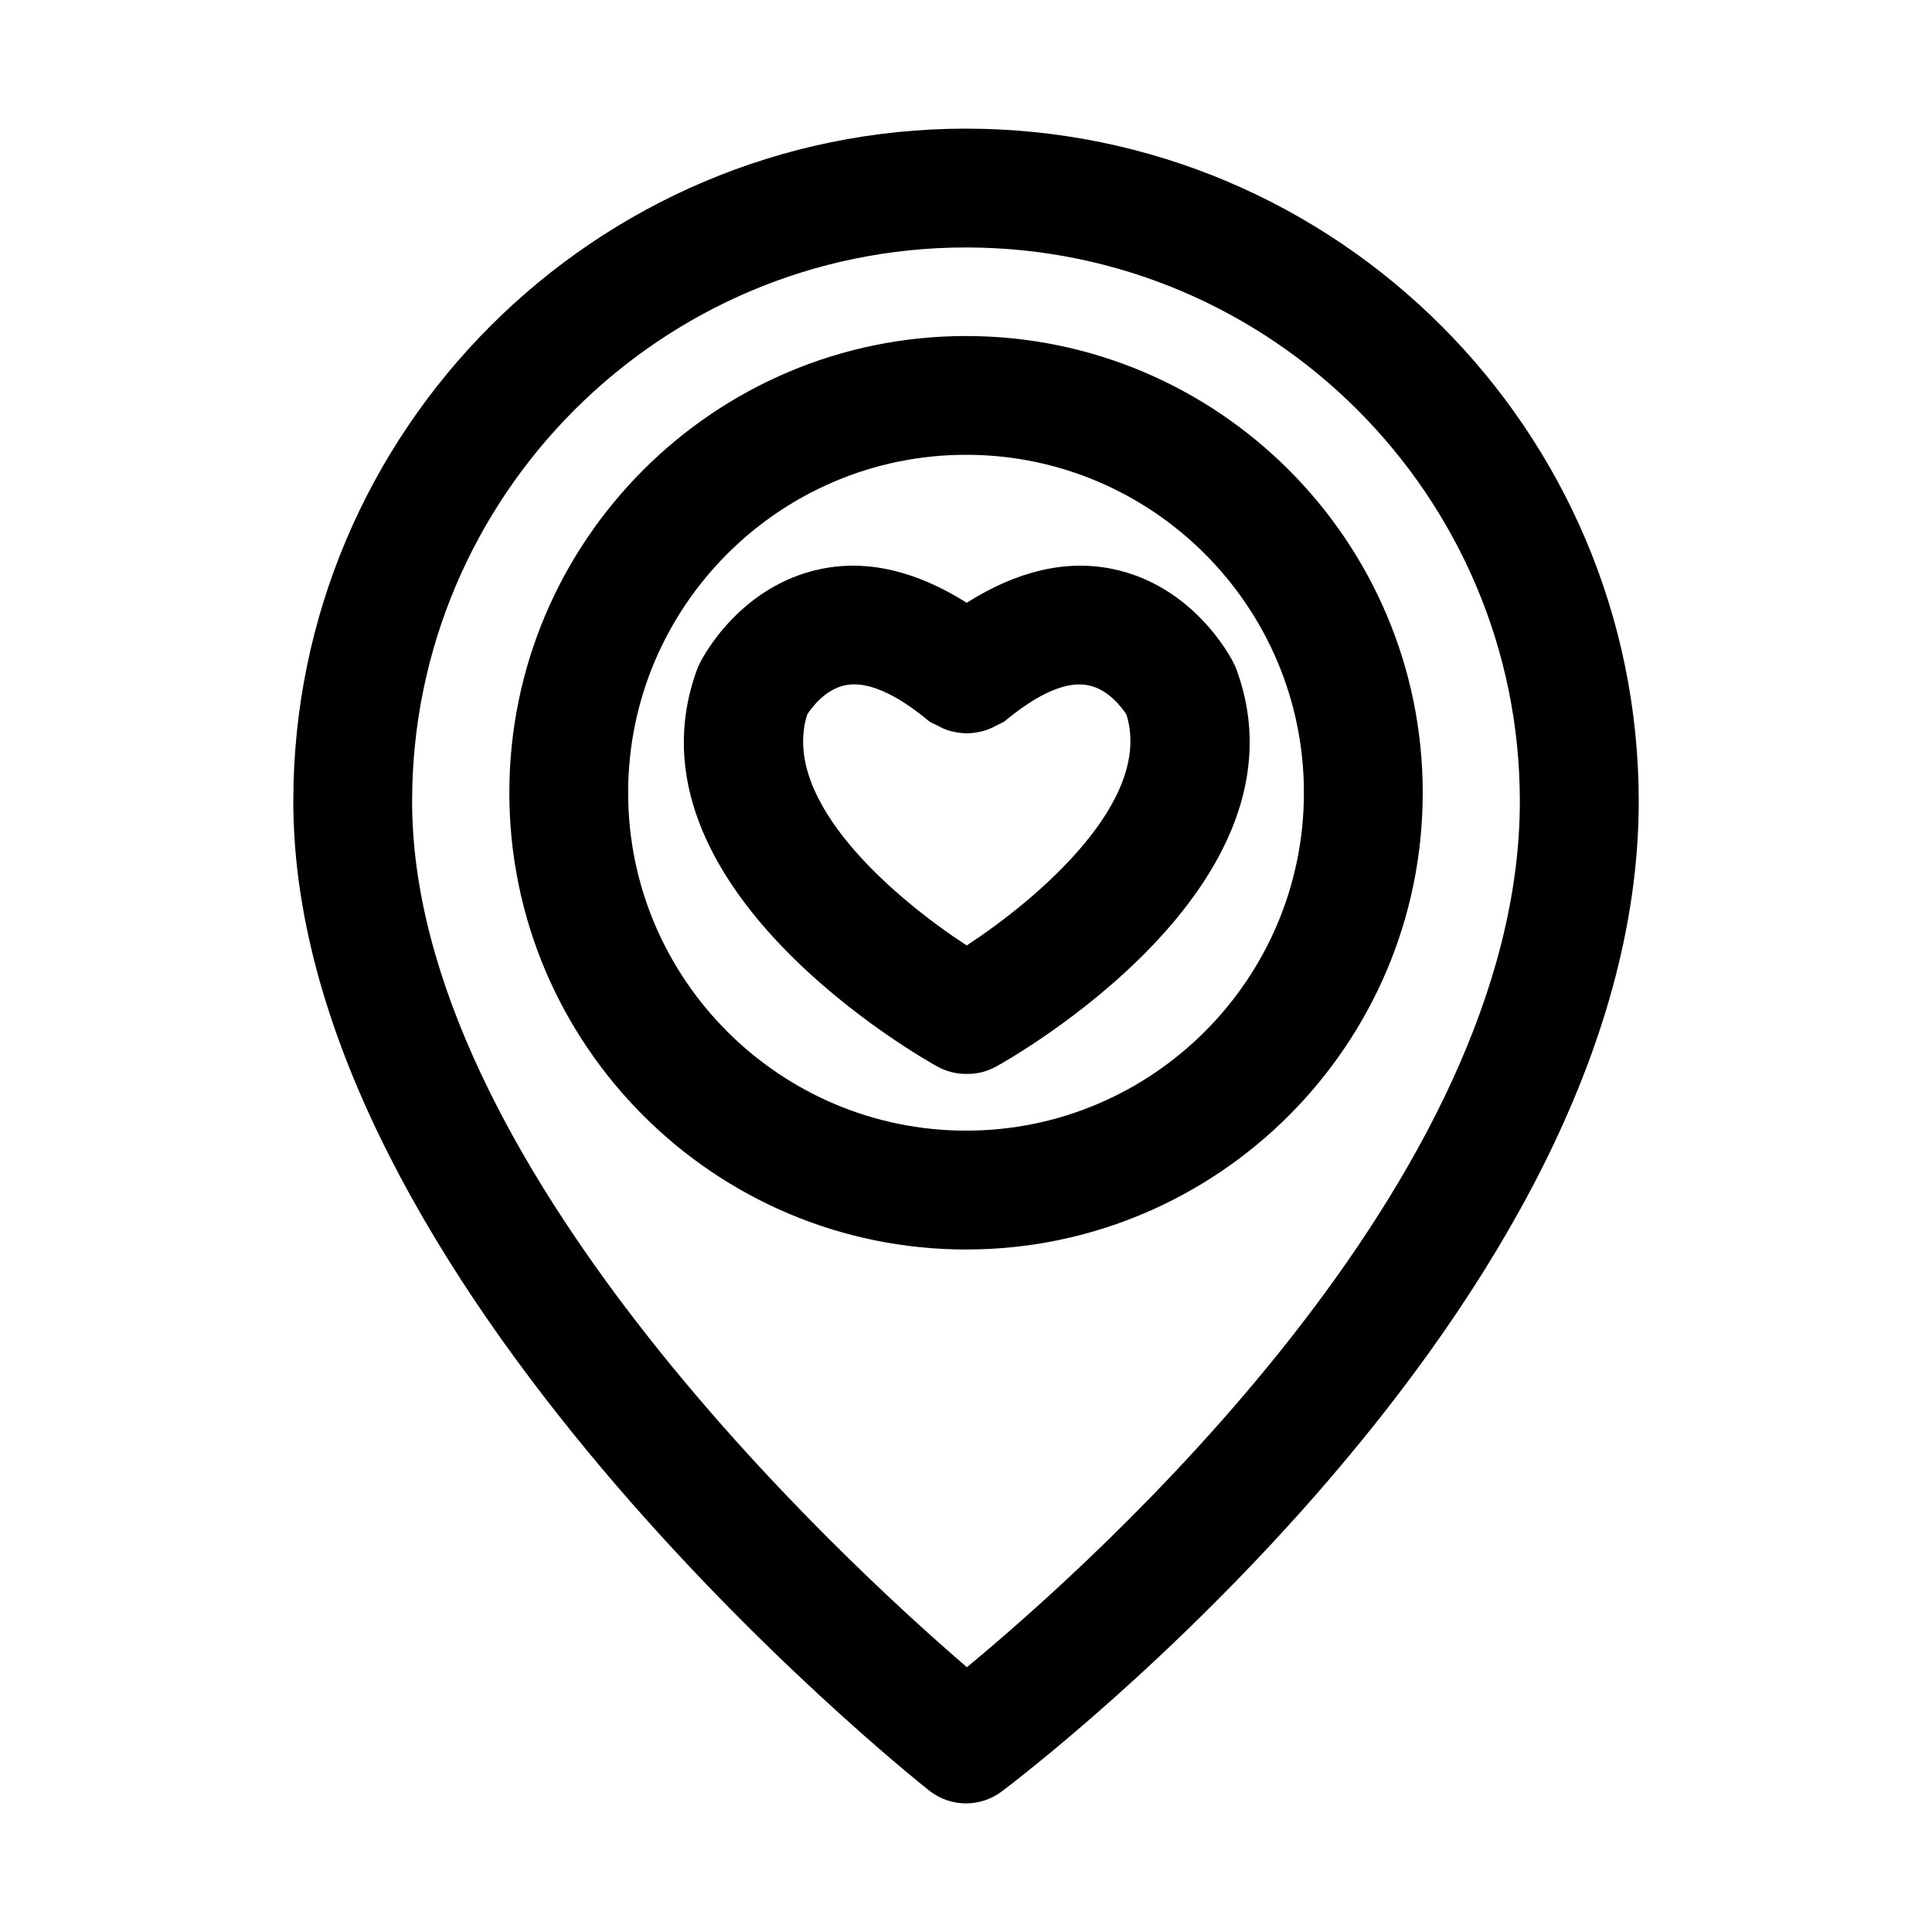
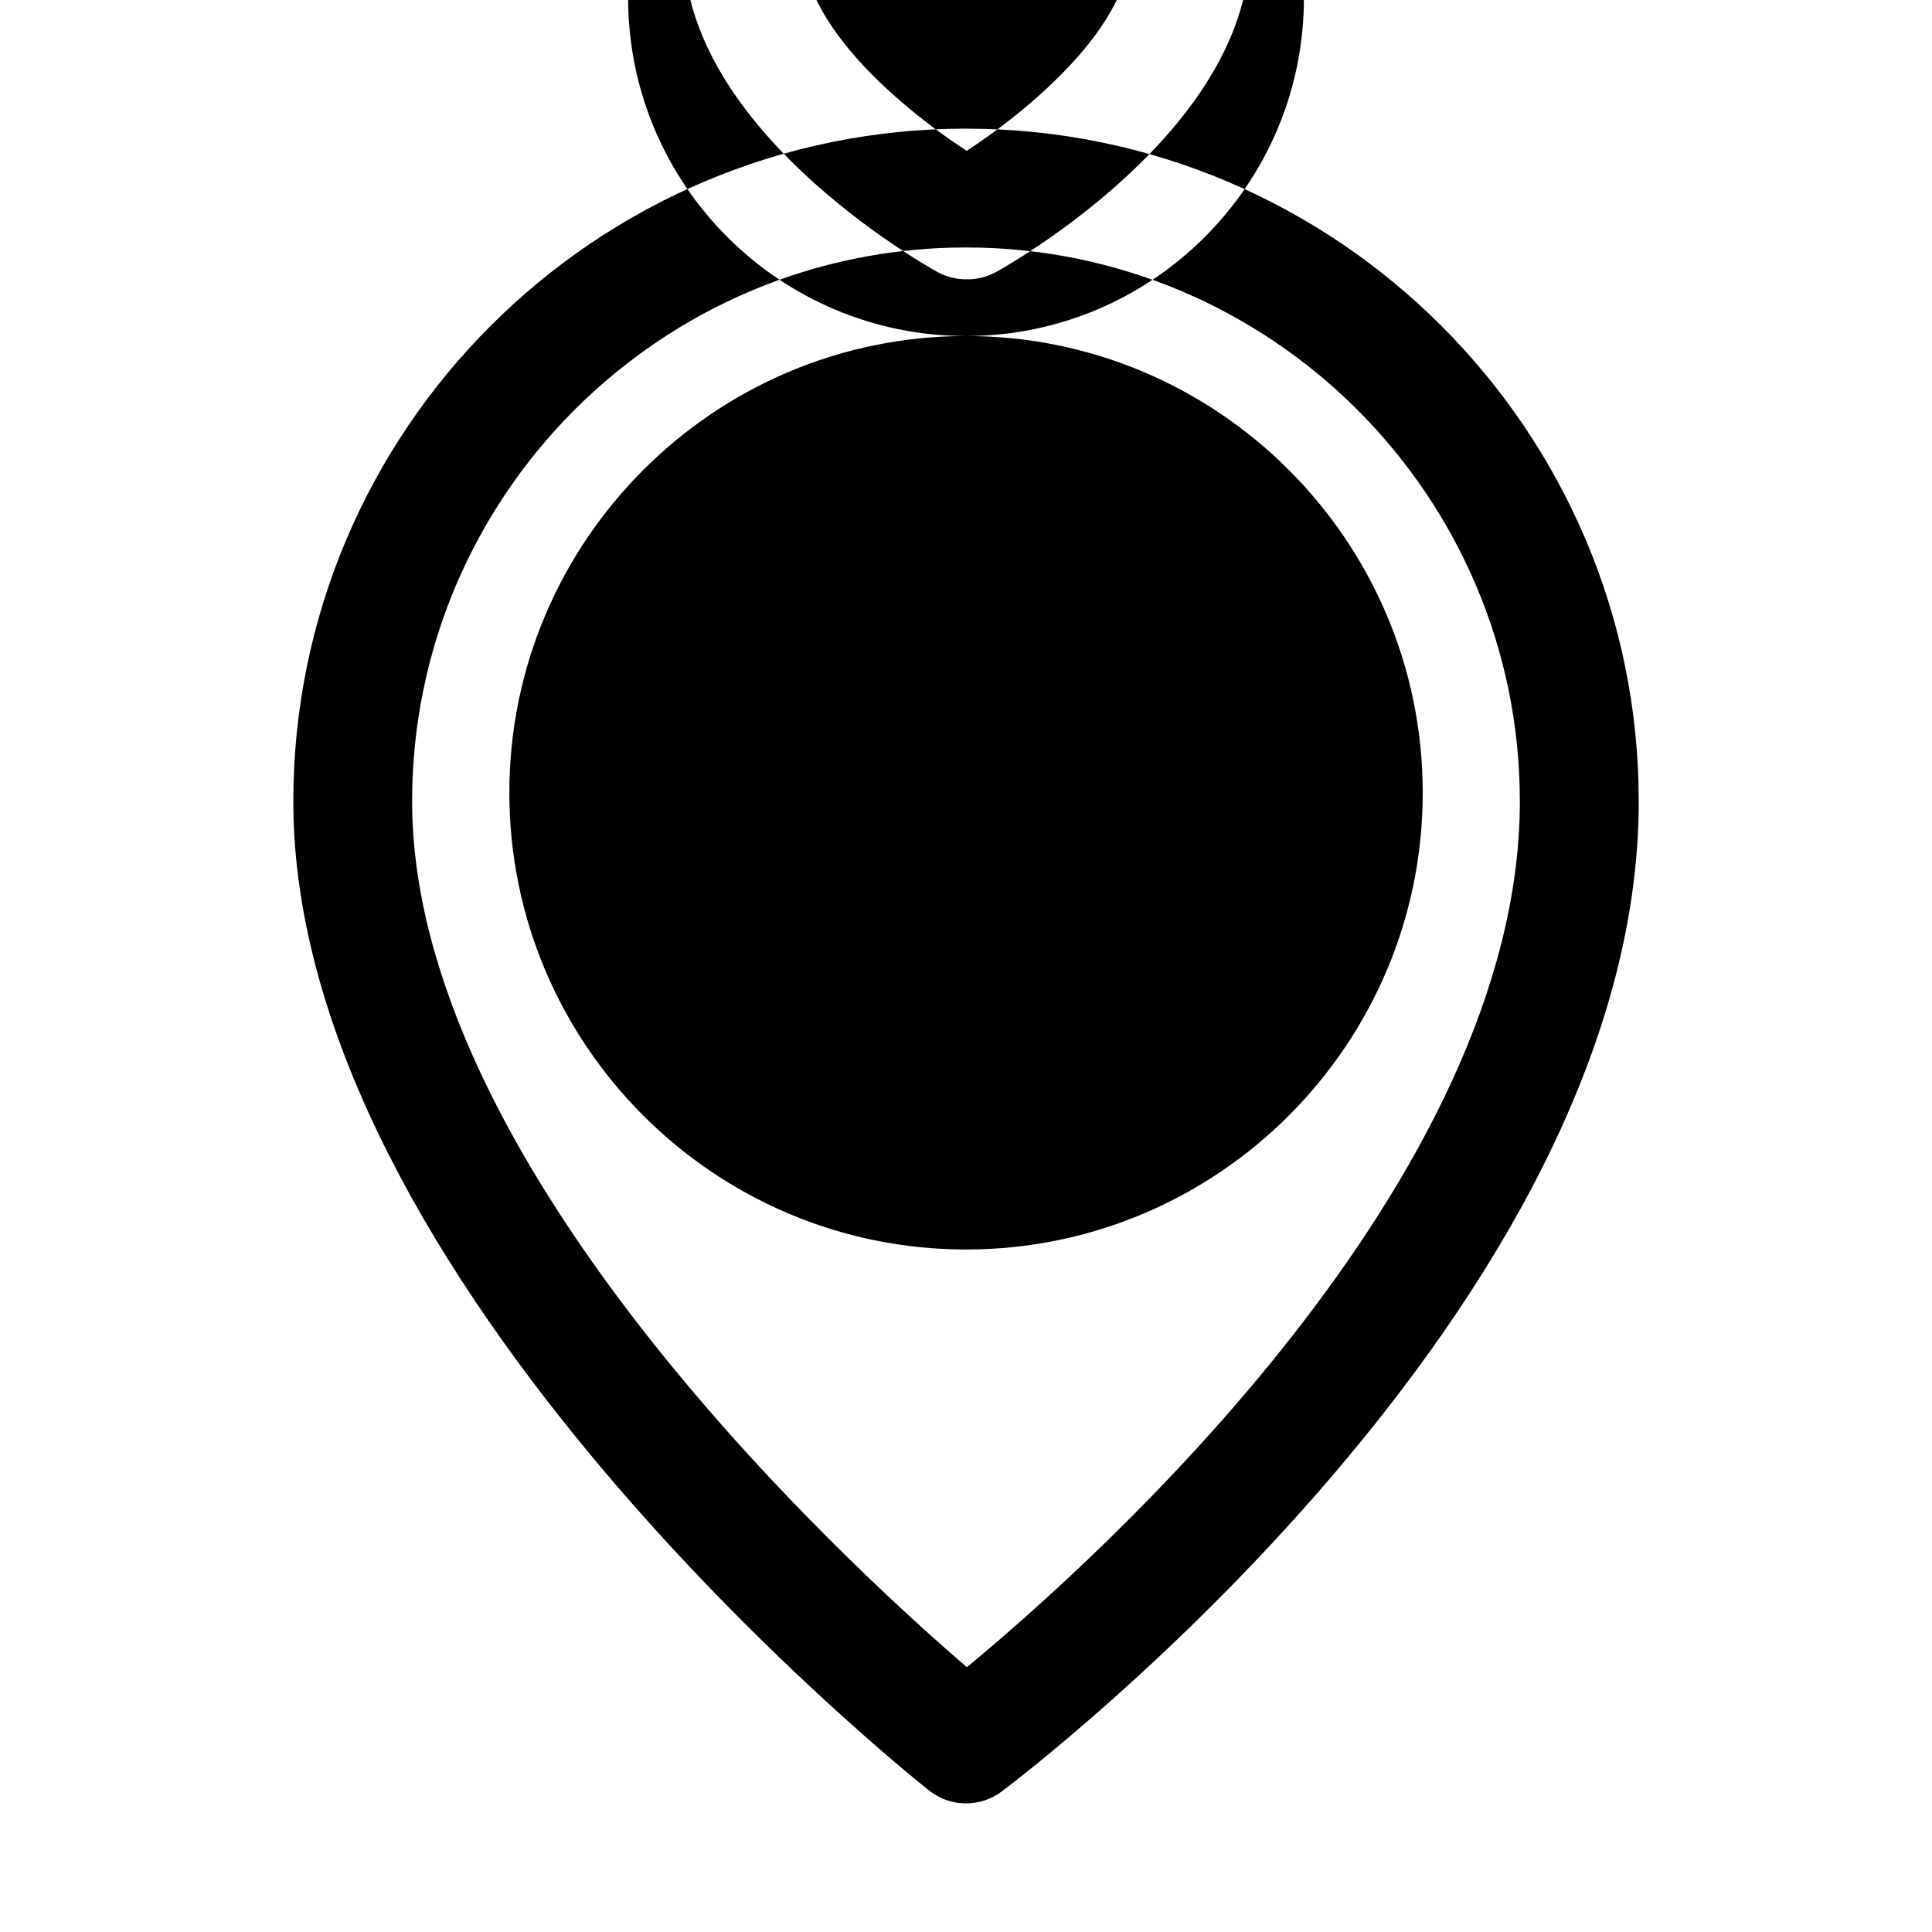
<svg xmlns="http://www.w3.org/2000/svg" fill="#000000" width="800px" height="800px" version="1.1" viewBox="144 144 512 512">
-   <path d="m400 178.09c-98.305 0-178.27 79.98-178.27 178.27 0 127.02 161.61 256.69 168.49 262.14 2.867 2.281 6.312 3.418 9.777 3.418 3.336 0 6.66-1.055 9.477-3.164 6.894-5.18 168.81-128.55 168.81-262.39-0.016-98.289-79.98-178.27-178.29-178.27zm0.234 407.74c-34.023-29.301-147.02-133.86-147.02-229.47 0-80.941 65.855-146.78 146.78-146.78 80.926 0 146.78 65.84 146.78 146.78 0.004 100.68-112.43 201.26-146.54 229.47zm-0.203-352.78c-66.754 0-121.05 54.301-121.05 121.04 0 66.738 54.301 121.04 121.05 121.04 66.723 0 121.01-54.301 121.01-121.04 0-66.734-54.285-121.04-121.01-121.04zm0 210.58c-49.391 0-89.566-40.18-89.566-89.551 0-49.375 40.195-89.551 89.566-89.551 49.359 0 89.52 40.164 89.52 89.551s-40.164 89.551-89.52 89.551zm71.602-122.33c-0.219-0.566-0.457-1.117-0.738-1.652-1.039-2.078-10.926-20.484-32.008-24.859-12.531-2.582-25.473 0.598-38.699 8.957-13.227-8.359-26.215-11.539-38.668-8.957-21.082 4.375-30.969 22.781-32.008 24.859-0.285 0.535-0.52 1.086-0.738 1.652-21.316 57.688 60.125 103.41 63.605 105.33 2.41 1.324 5.023 1.969 7.59 1.969 0.078 0 0.156-0.031 0.234-0.031s0.156 0.031 0.234 0.031c2.566 0 5.18-0.629 7.59-1.969 3.465-1.906 84.91-47.625 63.605-105.33zm-71.445 73.258c-18.578-12.105-49.516-38.07-42.273-61.195 1.195-1.859 4.832-6.754 10.172-7.777 7.07-1.434 15.824 4.312 21.852 9.336 0.836 0.691 1.828 0.992 2.754 1.48 0.332 0.188 0.645 0.363 0.992 0.535 1.309 0.582 2.613 0.961 3.984 1.164 0.867 0.156 1.668 0.234 2.551 0.25 0.867-0.016 1.668-0.094 2.535-0.25 1.387-0.203 2.676-0.582 3.984-1.164 0.348-0.156 0.66-0.332 0.992-0.52 0.93-0.504 1.922-0.789 2.769-1.48 6.047-5.008 14.719-10.77 21.852-9.336 5.398 1.039 9.035 6.031 10.156 7.731 7.195 23.016-23.773 49.074-42.32 61.227z" />
+   <path d="m400 178.09c-98.305 0-178.27 79.98-178.27 178.27 0 127.02 161.61 256.69 168.49 262.14 2.867 2.281 6.312 3.418 9.777 3.418 3.336 0 6.66-1.055 9.477-3.164 6.894-5.18 168.81-128.55 168.81-262.39-0.016-98.289-79.98-178.27-178.29-178.27zm0.234 407.74c-34.023-29.301-147.02-133.86-147.02-229.47 0-80.941 65.855-146.78 146.78-146.78 80.926 0 146.78 65.84 146.78 146.78 0.004 100.68-112.43 201.26-146.54 229.47zm-0.203-352.78c-66.754 0-121.05 54.301-121.05 121.04 0 66.738 54.301 121.04 121.05 121.04 66.723 0 121.01-54.301 121.01-121.04 0-66.734-54.285-121.04-121.01-121.04zc-49.391 0-89.566-40.18-89.566-89.551 0-49.375 40.195-89.551 89.566-89.551 49.359 0 89.52 40.164 89.52 89.551s-40.164 89.551-89.52 89.551zm71.602-122.33c-0.219-0.566-0.457-1.117-0.738-1.652-1.039-2.078-10.926-20.484-32.008-24.859-12.531-2.582-25.473 0.598-38.699 8.957-13.227-8.359-26.215-11.539-38.668-8.957-21.082 4.375-30.969 22.781-32.008 24.859-0.285 0.535-0.52 1.086-0.738 1.652-21.316 57.688 60.125 103.41 63.605 105.33 2.41 1.324 5.023 1.969 7.59 1.969 0.078 0 0.156-0.031 0.234-0.031s0.156 0.031 0.234 0.031c2.566 0 5.18-0.629 7.59-1.969 3.465-1.906 84.91-47.625 63.605-105.33zm-71.445 73.258c-18.578-12.105-49.516-38.07-42.273-61.195 1.195-1.859 4.832-6.754 10.172-7.777 7.07-1.434 15.824 4.312 21.852 9.336 0.836 0.691 1.828 0.992 2.754 1.48 0.332 0.188 0.645 0.363 0.992 0.535 1.309 0.582 2.613 0.961 3.984 1.164 0.867 0.156 1.668 0.234 2.551 0.25 0.867-0.016 1.668-0.094 2.535-0.25 1.387-0.203 2.676-0.582 3.984-1.164 0.348-0.156 0.66-0.332 0.992-0.52 0.93-0.504 1.922-0.789 2.769-1.48 6.047-5.008 14.719-10.77 21.852-9.336 5.398 1.039 9.035 6.031 10.156 7.731 7.195 23.016-23.773 49.074-42.32 61.227z" />
</svg>